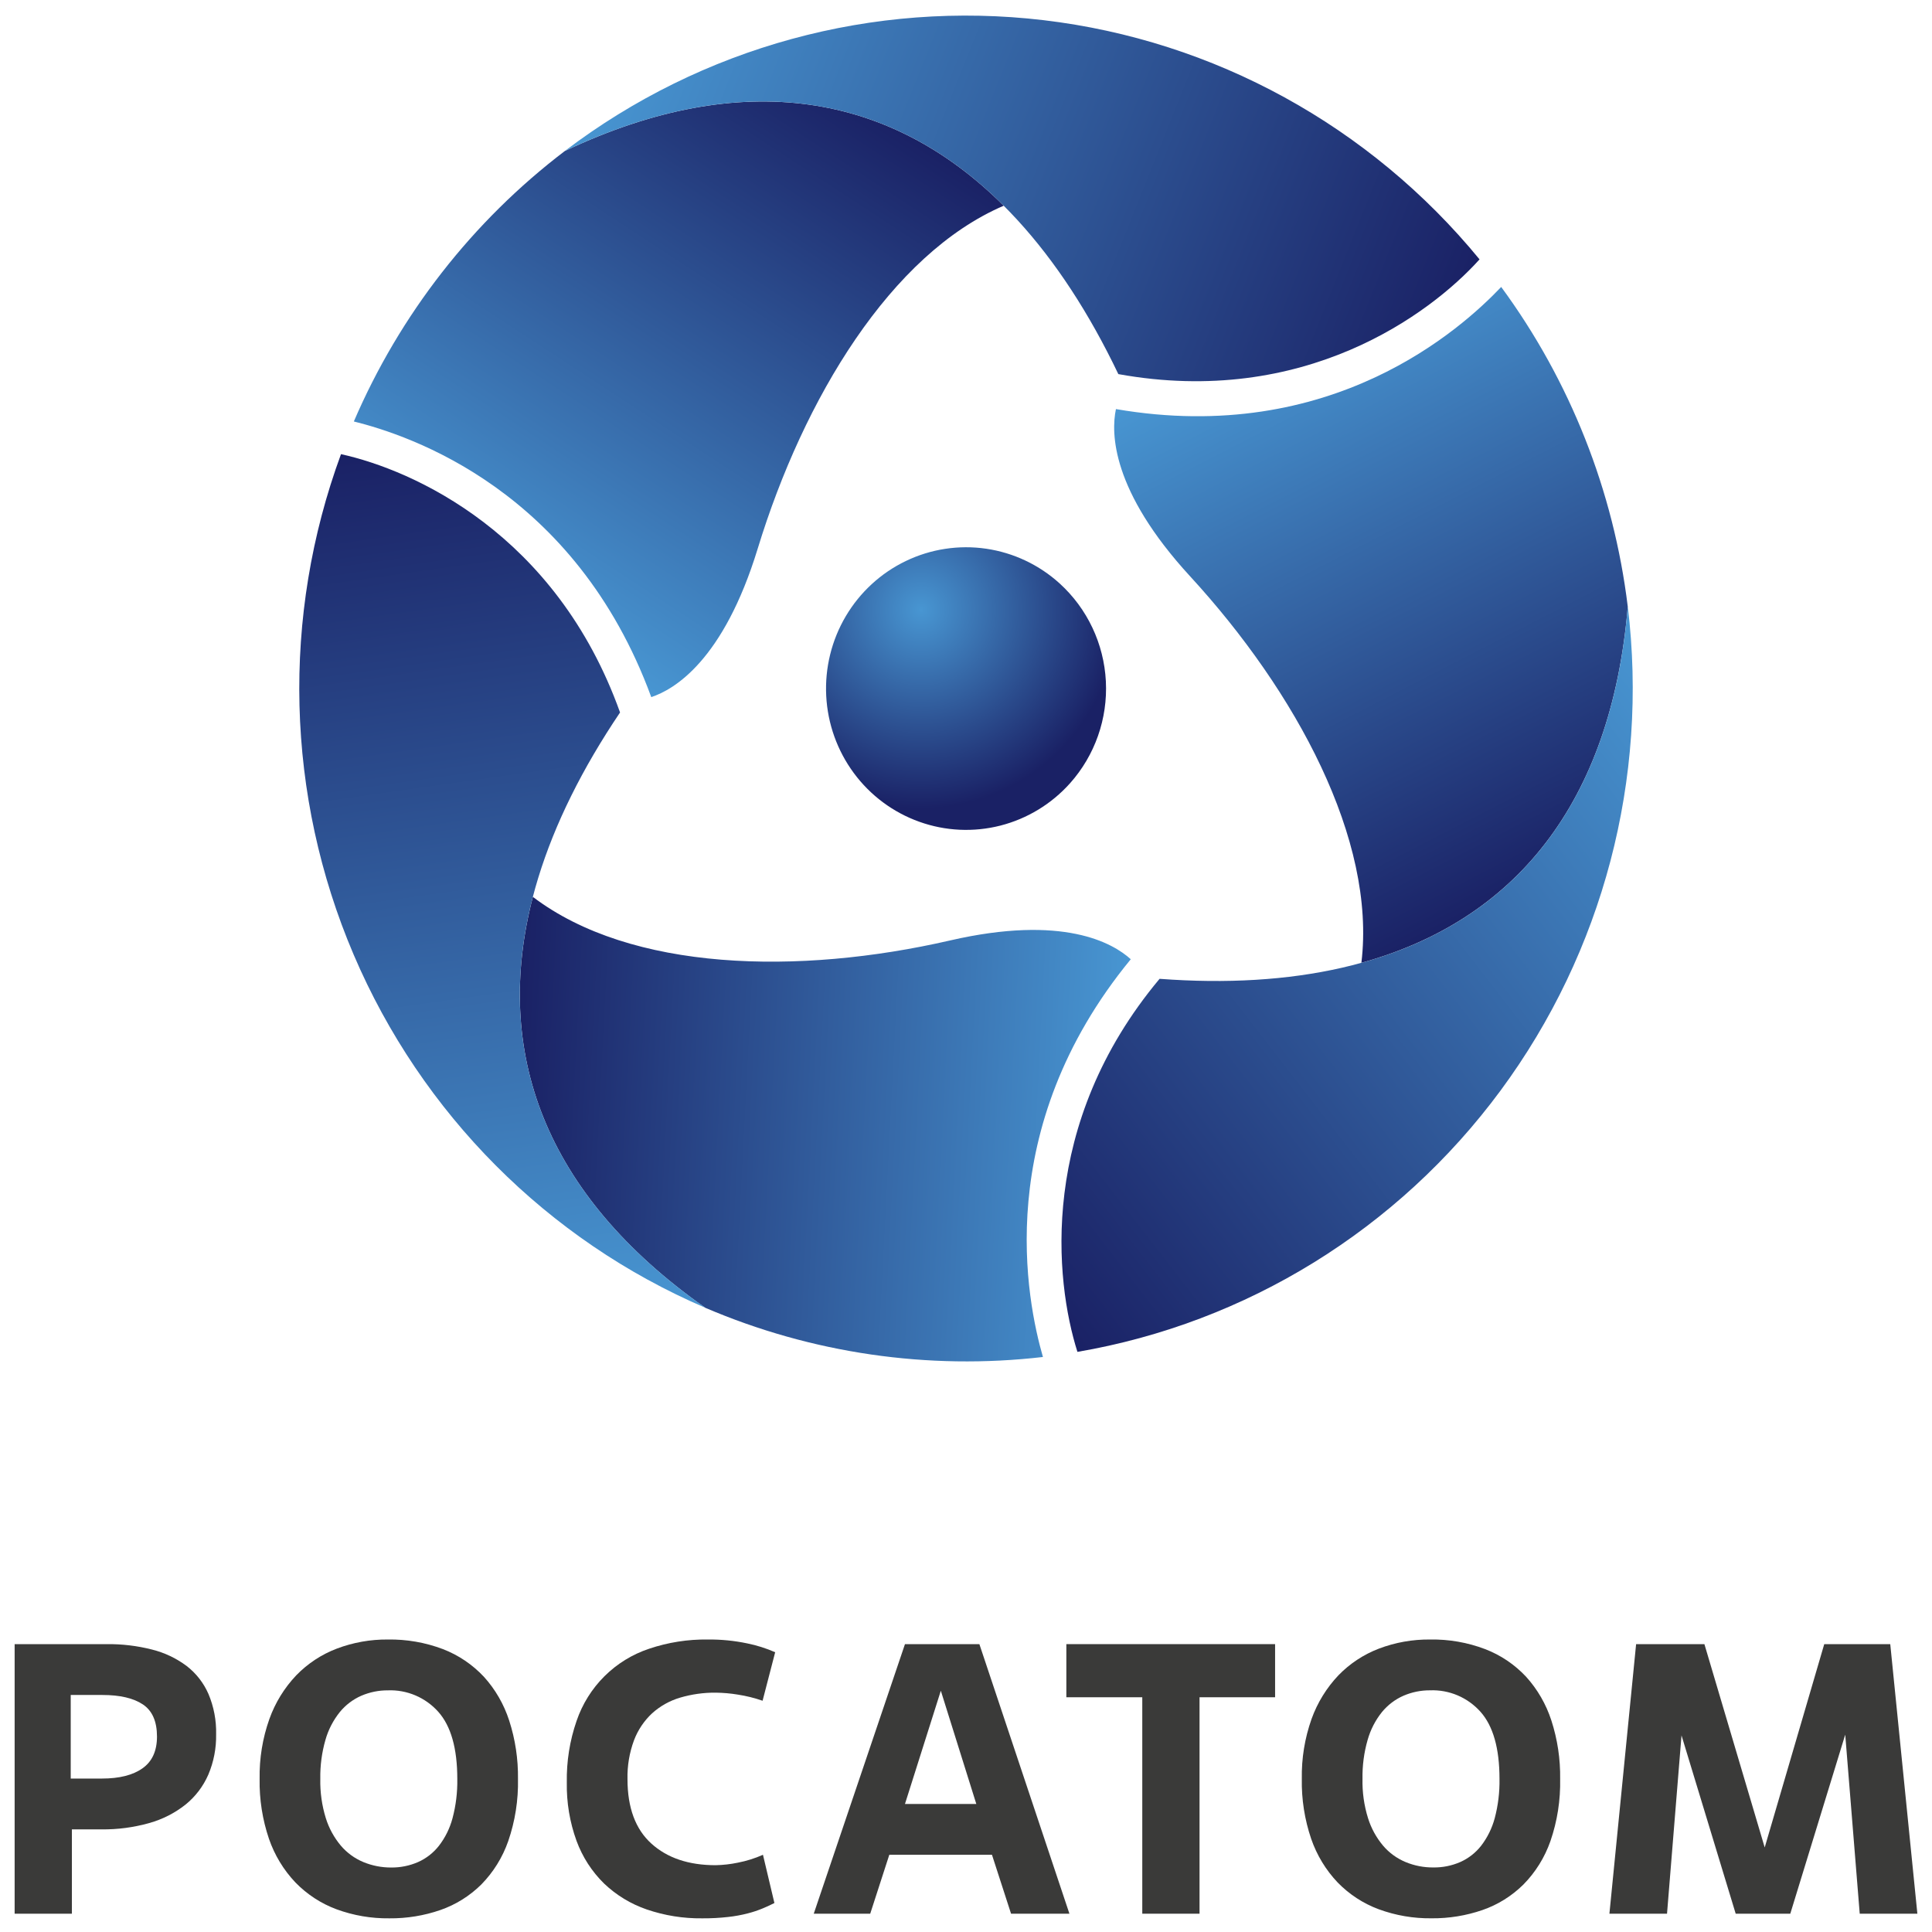
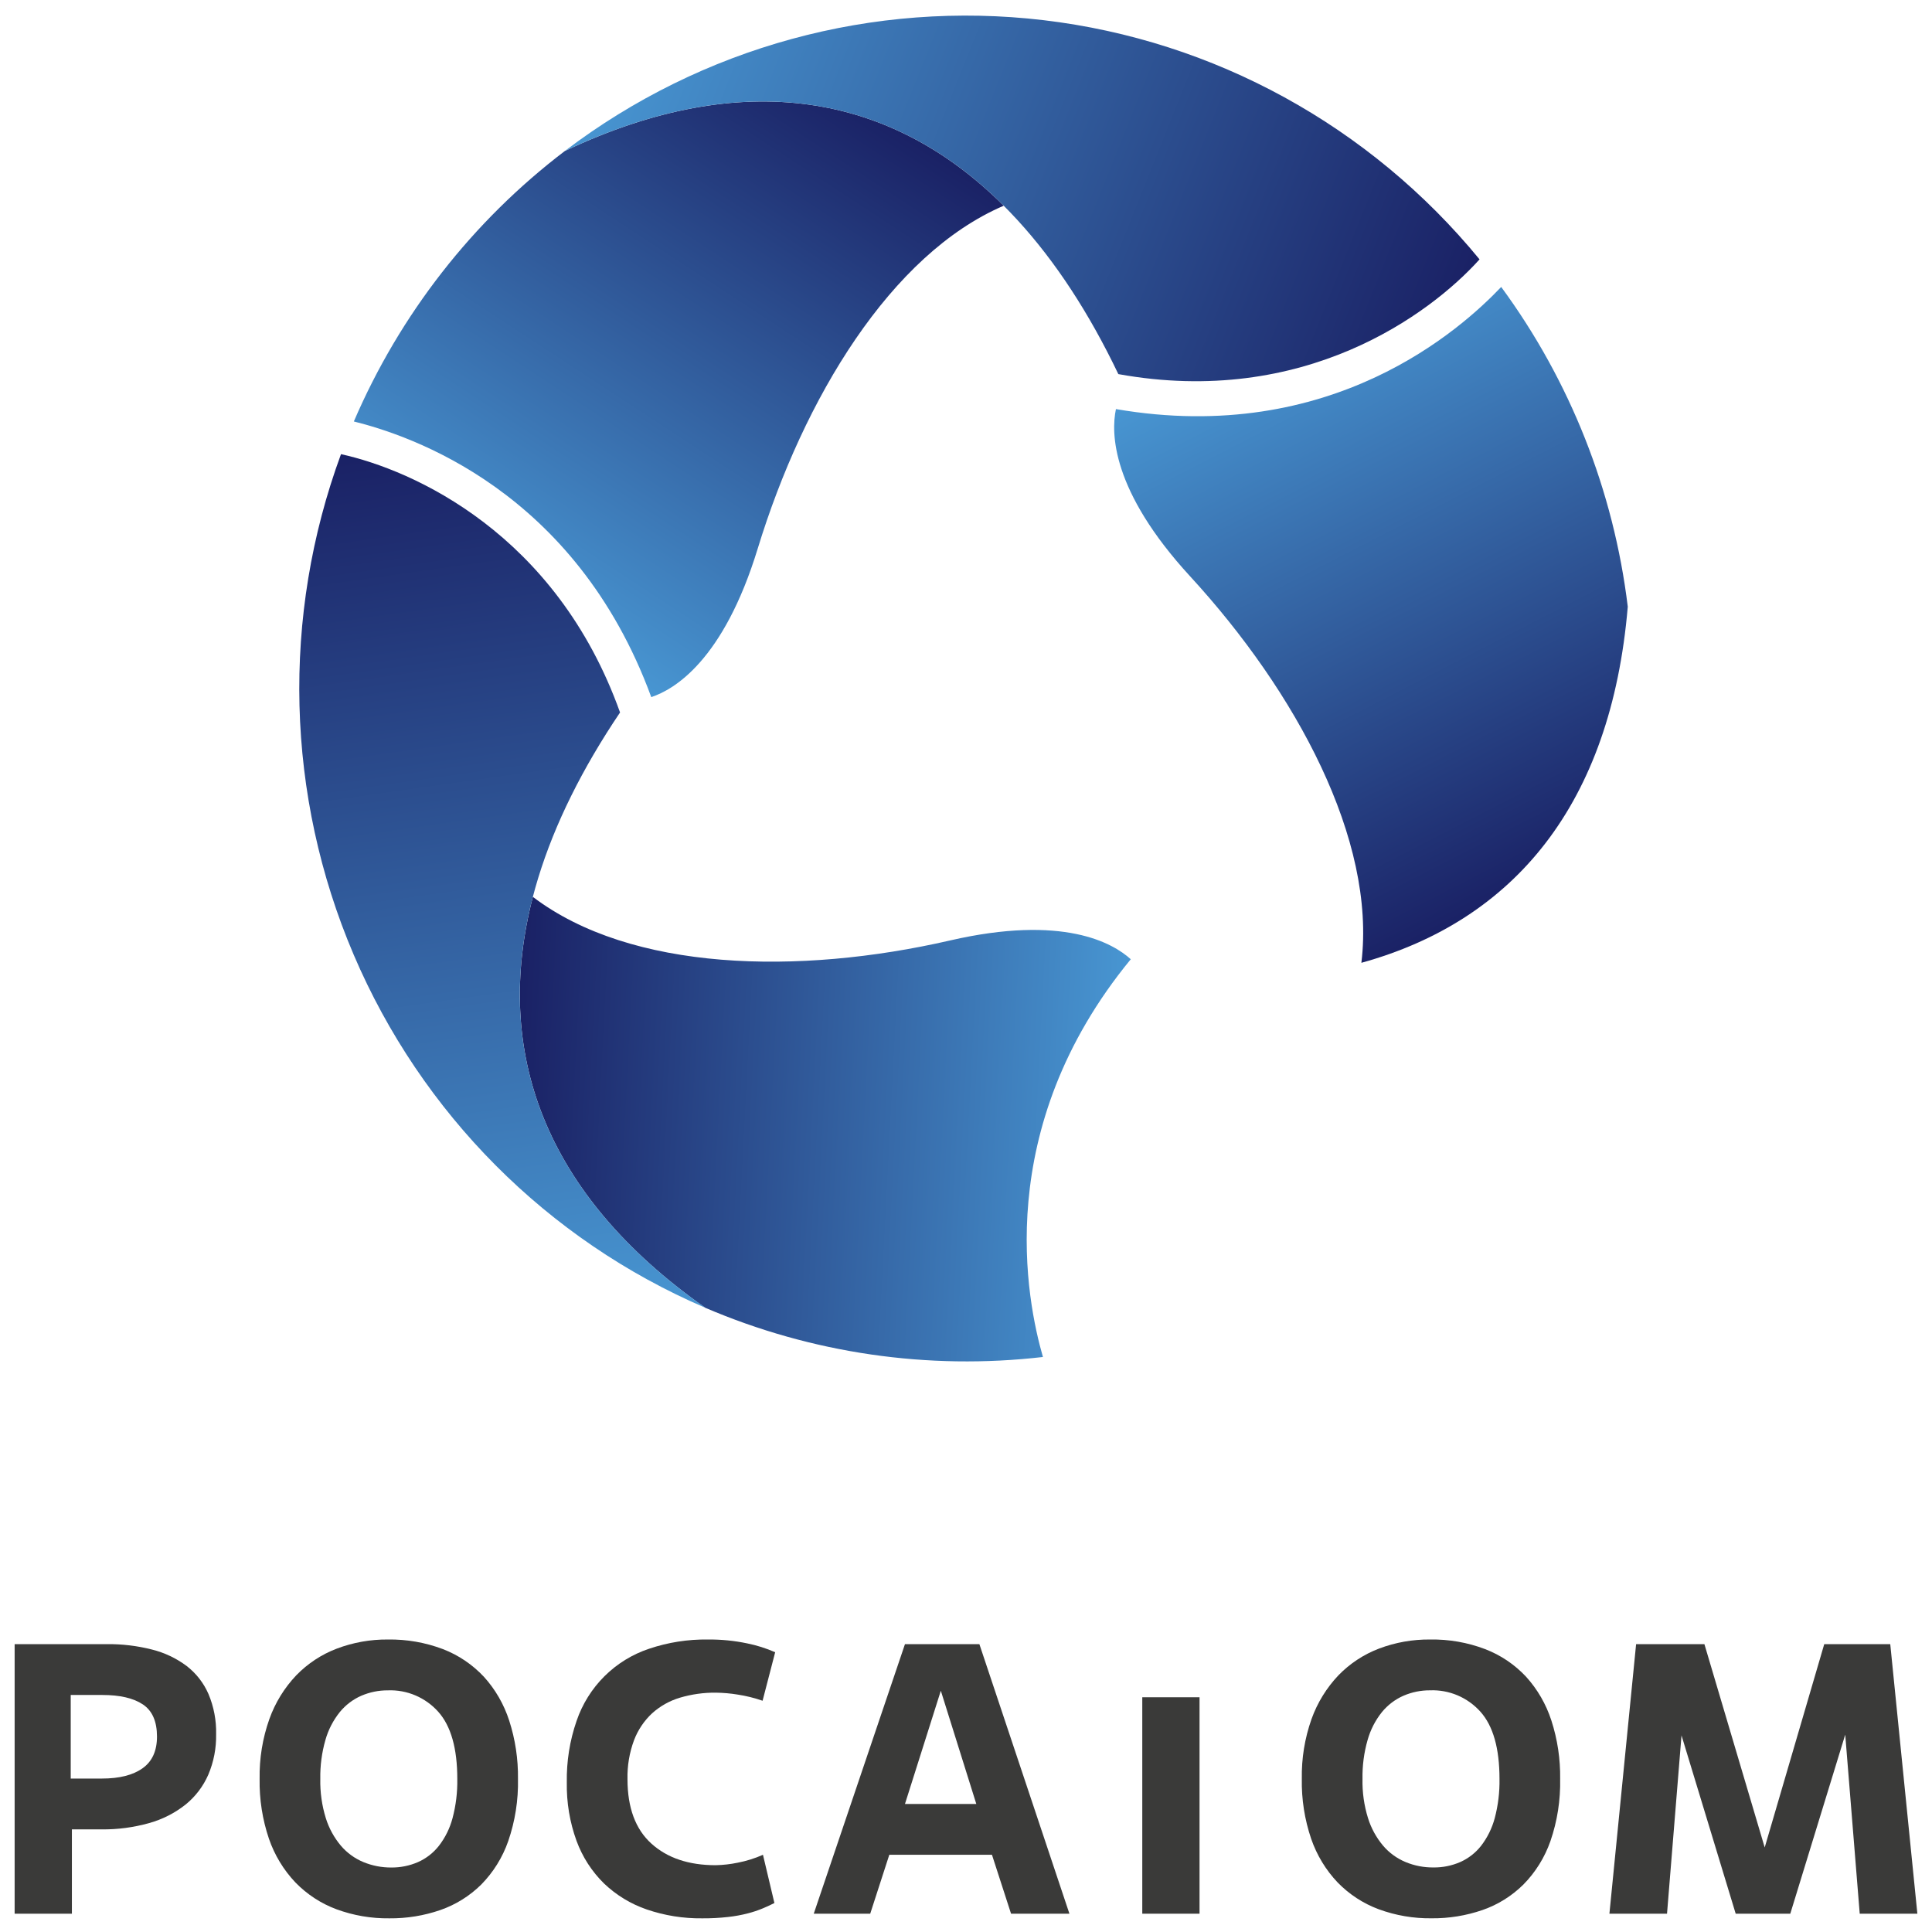
<svg xmlns="http://www.w3.org/2000/svg" width="66" height="66" viewBox="0 0 66 66" fill="none">
-   <path d="M36.204 19.936C35.502 19.297 34.627 18.883 33.69 18.745C32.754 18.608 31.799 18.754 30.945 19.165C30.091 19.575 29.377 20.232 28.892 21.053C28.408 21.873 28.176 22.82 28.225 23.773C28.274 24.726 28.602 25.643 29.168 26.409C29.733 27.174 30.511 27.753 31.403 28.072C32.294 28.392 33.259 28.437 34.177 28.203C35.094 27.968 35.921 27.465 36.555 26.756C37.404 25.804 37.844 24.552 37.778 23.273C37.712 21.994 37.146 20.794 36.204 19.936Z" fill="url(#paint0_radial_1152_53064)" />
  <path d="M19.298 5.157C16.144 7.556 13.66 10.74 12.088 14.398C13.981 14.868 19.648 16.73 22.248 23.814C23.03 23.557 24.716 22.565 25.886 18.737C27.454 13.612 30.43 8.683 34.288 7.028C30.441 3.186 25.371 2.282 19.298 5.157Z" fill="url(#paint1_linear_1152_53064)" />
  <path d="M50.542 8.862L50.543 8.86C46.807 4.306 41.475 1.38 35.656 0.69C29.837 0 23.979 1.6 19.298 5.156C27.728 1.165 34.225 4.457 38.204 12.78C44.542 13.927 48.846 10.745 50.542 8.862Z" fill="url(#paint2_linear_1152_53064)" />
  <path d="M24.093 44.676C27.73 46.233 31.704 46.812 35.628 46.357C35.086 44.467 33.849 38.584 38.629 32.769C38.017 32.214 36.323 31.236 32.453 32.128C27.271 33.319 21.553 33.184 18.204 30.639C16.831 35.922 18.59 40.806 24.093 44.676Z" fill="url(#paint3_linear_1152_53064)" />
  <path d="M11.65 15.515L11.649 15.515C9.609 21.058 9.764 27.18 12.081 32.611C14.399 38.041 18.7 42.362 24.093 44.675C16.452 39.303 16.029 31.978 21.182 24.339C18.997 18.227 14.114 16.056 11.65 15.515Z" fill="url(#paint4_linear_1152_53064)" />
  <path d="M55.607 20.725C55.126 16.768 53.636 13.005 51.283 9.803C49.932 11.222 45.502 15.244 38.122 13.975C37.952 14.787 37.96 16.756 40.66 19.692C44.273 23.626 47.016 28.691 46.507 32.891C51.727 31.449 55.038 27.47 55.607 20.725Z" fill="url(#paint5_linear_1152_53064)" />
-   <path d="M36.806 46.18L36.807 46.182C42.583 45.193 47.76 41.996 51.261 37.255C54.763 32.514 56.32 26.595 55.608 20.726C54.818 30.09 48.744 34.122 39.613 33.438C35.459 38.403 36.038 43.756 36.806 46.18Z" fill="url(#paint6_linear_1152_53064)" />
  <path d="M2.456 65.375H0.5V56.166H3.642C4.165 56.16 4.686 56.222 5.193 56.351C5.619 56.457 6.02 56.647 6.373 56.91C6.699 57.161 6.957 57.491 7.122 57.87C7.305 58.305 7.394 58.773 7.383 59.245C7.392 59.719 7.301 60.19 7.116 60.626C6.942 61.024 6.676 61.374 6.34 61.646C5.973 61.937 5.552 62.151 5.102 62.277C4.567 62.428 4.014 62.502 3.459 62.494H2.456V65.375ZM2.416 60.758H3.485C4.076 60.758 4.537 60.642 4.867 60.409C5.197 60.177 5.363 59.815 5.363 59.324C5.363 58.806 5.202 58.44 4.88 58.225C4.559 58.011 4.098 57.903 3.498 57.903H2.416V60.758Z" fill="#3A3A39" />
  <path d="M13.301 65.533C12.686 65.541 12.074 65.436 11.496 65.224C10.967 65.028 10.489 64.715 10.094 64.31C9.689 63.883 9.38 63.374 9.188 62.816C8.965 62.158 8.857 61.466 8.869 60.771C8.857 60.074 8.969 59.381 9.202 58.725C9.401 58.168 9.714 57.66 10.12 57.232C10.512 56.828 10.986 56.516 11.509 56.318C12.065 56.108 12.655 56.003 13.249 56.008C13.892 55.998 14.531 56.109 15.133 56.337C15.662 56.541 16.139 56.863 16.528 57.278C16.92 57.709 17.215 58.221 17.395 58.778C17.603 59.421 17.704 60.094 17.695 60.771C17.71 61.493 17.597 62.213 17.362 62.895C17.167 63.454 16.851 63.962 16.437 64.382C16.041 64.772 15.565 65.069 15.042 65.25C14.482 65.443 13.893 65.539 13.301 65.533ZM13.367 63.797C13.68 63.8 13.991 63.737 14.279 63.612C14.56 63.488 14.806 63.296 14.996 63.053C15.211 62.774 15.368 62.454 15.459 62.113C15.575 61.675 15.63 61.224 15.622 60.771C15.622 59.727 15.405 58.962 14.97 58.475C14.754 58.234 14.487 58.043 14.19 57.917C13.893 57.791 13.572 57.732 13.249 57.745C12.938 57.743 12.63 57.806 12.343 57.929C12.057 58.054 11.805 58.246 11.607 58.488C11.383 58.768 11.216 59.09 11.118 59.436C10.993 59.869 10.934 60.319 10.942 60.771C10.933 61.226 10.996 61.679 11.131 62.113C11.239 62.458 11.414 62.777 11.646 63.053C11.855 63.298 12.119 63.489 12.415 63.612C12.717 63.736 13.04 63.799 13.367 63.797Z" fill="#3A3A39" />
  <path d="M26.455 65.01C26.333 65.072 26.201 65.133 26.058 65.193C25.892 65.262 25.722 65.319 25.549 65.363C25.326 65.421 25.1 65.462 24.871 65.487C24.579 65.52 24.285 65.535 23.991 65.533C23.346 65.541 22.705 65.439 22.094 65.23C21.55 65.044 21.052 64.741 20.634 64.342C20.218 63.934 19.898 63.438 19.696 62.889C19.463 62.249 19.351 61.571 19.363 60.889C19.351 60.175 19.463 59.465 19.696 58.791C19.892 58.215 20.218 57.692 20.648 57.264C21.077 56.837 21.599 56.515 22.173 56.324C22.822 56.105 23.503 55.998 24.187 56.008C24.636 56.004 25.084 56.048 25.523 56.14C25.852 56.206 26.173 56.308 26.481 56.443L26.051 58.1C25.775 58.004 25.492 57.934 25.204 57.89C24.958 57.849 24.709 57.828 24.46 57.824C24.044 57.819 23.629 57.877 23.229 57.995C22.876 58.1 22.551 58.282 22.277 58.529C22.003 58.785 21.791 59.1 21.658 59.452C21.501 59.876 21.426 60.325 21.436 60.777C21.436 61.753 21.708 62.487 22.251 62.979C22.794 63.471 23.526 63.718 24.447 63.718C24.701 63.713 24.955 63.684 25.204 63.632C25.5 63.575 25.788 63.485 26.064 63.362L26.455 65.01Z" fill="#3A3A39" />
  <path d="M33.887 63.362H30.38L29.728 65.375H27.799L30.915 56.166H33.457L36.533 65.375H34.539L33.887 63.362ZM30.915 61.626H33.352L32.14 57.758L30.915 61.626Z" fill="#3A3A39" />
-   <path d="M40.978 65.375H39.022V57.981H36.428V56.166H43.559V57.981H40.978V65.375Z" fill="#3A3A39" />
+   <path d="M40.978 65.375H39.022V57.981H36.428H43.559V57.981H40.978V65.375Z" fill="#3A3A39" />
  <path d="M48.904 65.532C48.289 65.54 47.677 65.435 47.099 65.223C46.57 65.027 46.092 64.714 45.697 64.309C45.292 63.883 44.983 63.373 44.791 62.815C44.568 62.158 44.459 61.465 44.472 60.77C44.459 60.073 44.572 59.38 44.804 58.724C45.004 58.167 45.317 57.659 45.723 57.231C46.114 56.828 46.588 56.516 47.112 56.317C47.668 56.107 48.258 56.002 48.852 56.008C49.495 55.997 50.134 56.108 50.736 56.337C51.265 56.54 51.742 56.862 52.131 57.277C52.523 57.709 52.818 58.22 52.998 58.777C53.206 59.42 53.307 60.093 53.297 60.77C53.312 61.492 53.2 62.212 52.965 62.895C52.77 63.453 52.454 63.961 52.039 64.381C51.644 64.771 51.168 65.068 50.645 65.249C50.084 65.442 49.496 65.538 48.904 65.532ZM48.969 63.795C49.283 63.799 49.594 63.736 49.882 63.611C50.163 63.487 50.409 63.295 50.599 63.052C50.813 62.773 50.971 62.453 51.062 62.112C51.178 61.674 51.233 61.223 51.225 60.77C51.225 59.726 51.008 58.961 50.573 58.474C50.356 58.233 50.09 58.042 49.793 57.916C49.495 57.79 49.174 57.731 48.852 57.744C48.541 57.742 48.232 57.805 47.946 57.928C47.66 58.053 47.408 58.245 47.209 58.487C46.985 58.767 46.819 59.089 46.721 59.435C46.596 59.868 46.537 60.318 46.545 60.77C46.535 61.224 46.599 61.678 46.734 62.112C46.842 62.457 47.017 62.776 47.249 63.052C47.458 63.297 47.721 63.488 48.018 63.611C48.32 63.736 48.643 63.798 48.969 63.795Z" fill="#3A3A39" />
  <path d="M65.5 65.375H63.531L63.036 59.258L61.159 65.375H59.294L57.443 59.284L56.948 65.375H54.98L55.892 56.166H58.225L60.285 63.112L62.319 56.166H64.574L65.5 65.375Z" fill="#3A3A39" />
  <defs>
    <radialGradient id="paint0_radial_1152_53064" cx="0" cy="0" r="1" gradientUnits="userSpaceOnUse" gradientTransform="translate(31.467 20.831) scale(6.734 6.796)">
      <stop stop-color="#4896D2" />
      <stop offset="1" stop-color="#1A2165" />
    </radialGradient>
    <linearGradient id="paint1_linear_1152_53064" x1="16.846" y1="20.274" x2="28.317" y2="2.769" gradientUnits="userSpaceOnUse">
      <stop stop-color="#4896D2" />
      <stop offset="1" stop-color="#1A2165" />
    </linearGradient>
    <linearGradient id="paint2_linear_1152_53064" x1="21.367" y1="-0.011" x2="49.574" y2="11.283" gradientUnits="userSpaceOnUse">
      <stop stop-color="#4896D2" />
      <stop offset="1" stop-color="#1A2165" />
    </linearGradient>
    <linearGradient id="paint3_linear_1152_53064" x1="38.286" y1="39.275" x2="17.519" y2="38.196" gradientUnits="userSpaceOnUse">
      <stop stop-color="#4896D2" />
      <stop offset="1" stop-color="#1A2165" />
    </linearGradient>
    <linearGradient id="paint4_linear_1152_53064" x1="18.619" y1="45.466" x2="14.319" y2="15.149" gradientUnits="userSpaceOnUse">
      <stop stop-color="#4896D2" />
      <stop offset="1" stop-color="#1A2165" />
    </linearGradient>
    <linearGradient id="paint5_linear_1152_53064" x1="43.871" y1="11.036" x2="53.449" y2="29.665" gradientUnits="userSpaceOnUse">
      <stop stop-color="#4896D2" />
      <stop offset="1" stop-color="#1A2165" />
    </linearGradient>
    <linearGradient id="paint6_linear_1152_53064" x1="59.019" y1="25.13" x2="34.94" y2="43.772" gradientUnits="userSpaceOnUse">
      <stop stop-color="#4896D2" />
      <stop offset="1" stop-color="#1A2165" />
    </linearGradient>
  </defs>
</svg>